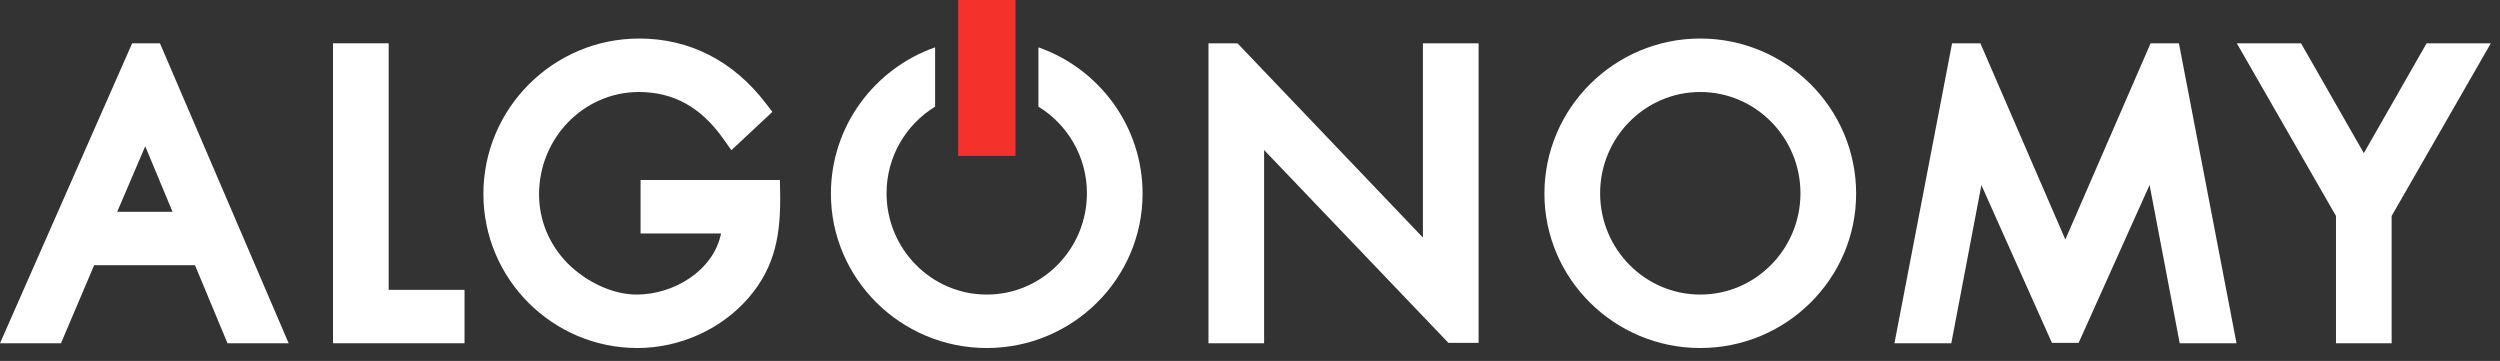
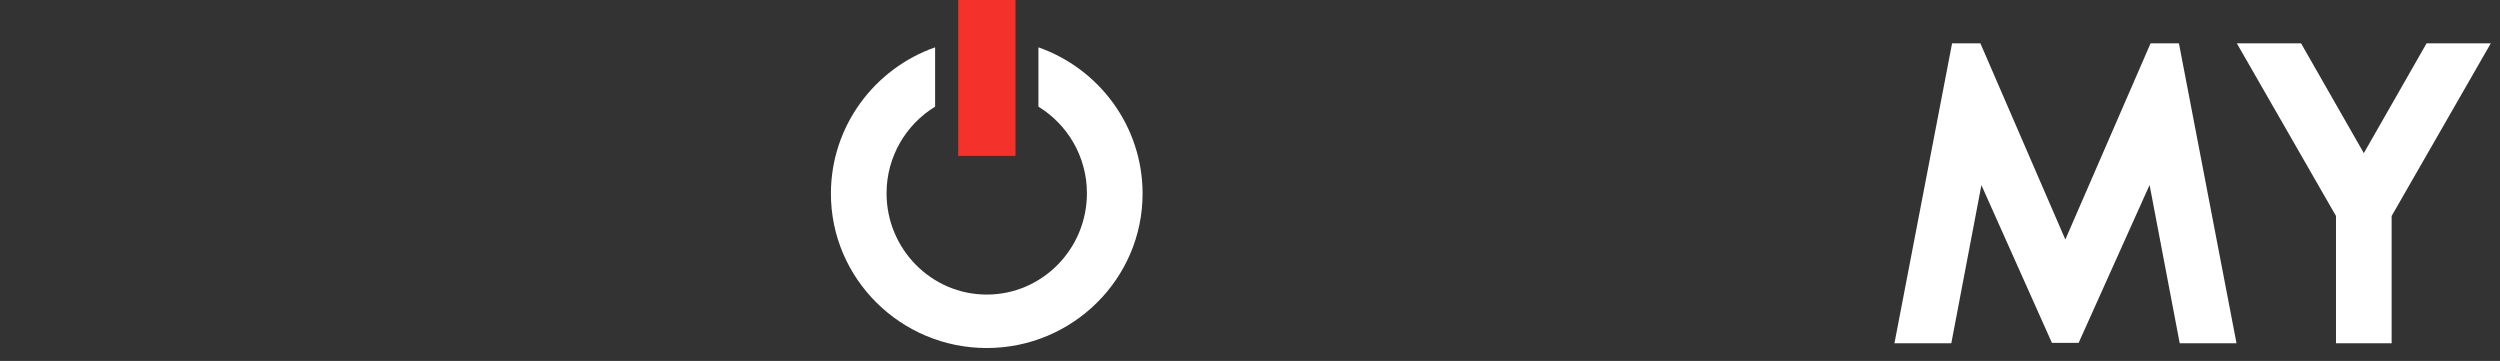
<svg xmlns="http://www.w3.org/2000/svg" width="187" height="27" viewBox="0 0 187 27" fill="none">
  <rect x="0" y="0" width="187" height="27" fill="#333333" stroke="none" />
  <path d="M77.674 3.54V7.977C79.845 9.307 81.302 11.71 81.302 14.456C81.302 18.635 77.942 22.034 73.811 22.034C69.677 22.034 66.314 18.635 66.314 14.456C66.314 11.71 67.775 9.307 69.946 7.977V3.54C65.413 5.13 62.152 9.435 62.152 14.484C62.152 20.852 67.381 26.032 73.811 26.032C80.236 26.032 85.465 20.852 85.465 14.484C85.465 9.435 82.207 5.13 77.674 3.54Z" fill="white" />
  <path d="M75.959 11.662H71.672V0.001H75.959V11.662Z" fill="#F4312A" />
-   <path d="M34.746 25.675H24.91V3.239H29.073V21.68H34.746V25.675Z" fill="white" />
-   <path d="M47.678 26.032C41.328 26.032 36.158 20.861 36.158 14.513C36.158 8.097 41.388 2.882 47.814 2.882C51.572 2.882 54.838 4.548 57.257 7.696L57.776 8.368L54.707 11.234L54.088 10.361C52.43 8.018 50.371 6.882 47.789 6.882C43.67 6.882 40.321 10.316 40.321 14.538C40.321 16.462 41.077 18.293 42.455 19.696C43.892 21.134 45.88 22.034 47.623 22.034C50.411 22.034 53.381 20.232 53.934 17.464H47.915V13.464H58.336L58.353 14.384C58.41 17.411 58.033 19.911 55.999 22.269C53.965 24.625 50.856 26.032 47.678 26.032Z" fill="white" />
-   <path d="M127.18 6.882C123.049 6.882 119.689 10.28 119.689 14.456C119.689 18.635 123.049 22.034 127.18 22.034C131.314 22.034 134.674 18.635 134.674 14.456C134.674 10.28 131.314 6.882 127.18 6.882ZM127.18 26.032C120.755 26.032 115.523 20.852 115.523 14.484C115.523 8.088 120.755 2.882 127.18 2.882C133.61 2.882 138.839 8.088 138.839 14.484C138.839 20.852 133.61 26.032 127.18 26.032Z" fill="white" />
  <path d="M178.894 25.675H174.732V16.155L167.314 3.239H172.118L176.814 11.454L181.509 3.239H186.313L178.894 16.155V25.675Z" fill="white" />
-   <path d="M8.766 15.842L10.863 10.941L12.906 15.842H8.766ZM11.964 3.239H9.885L0 25.675H4.561L7.041 19.839H14.586L17.016 25.675H21.592L11.964 3.239Z" fill="white" />
-   <path d="M110.599 25.644V3.239H106.434V17.769L92.564 3.239H90.394V25.675H94.555V11.223L108.34 25.644H110.599Z" fill="white" />
  <path d="M162.983 3.239H160.864L154.487 17.916L148.132 3.239H146.016L141.705 25.675H145.958L148.209 13.847L153.483 25.644H155.483L160.789 13.836L163.043 25.675H167.291L162.983 3.239Z" fill="white" />
</svg>